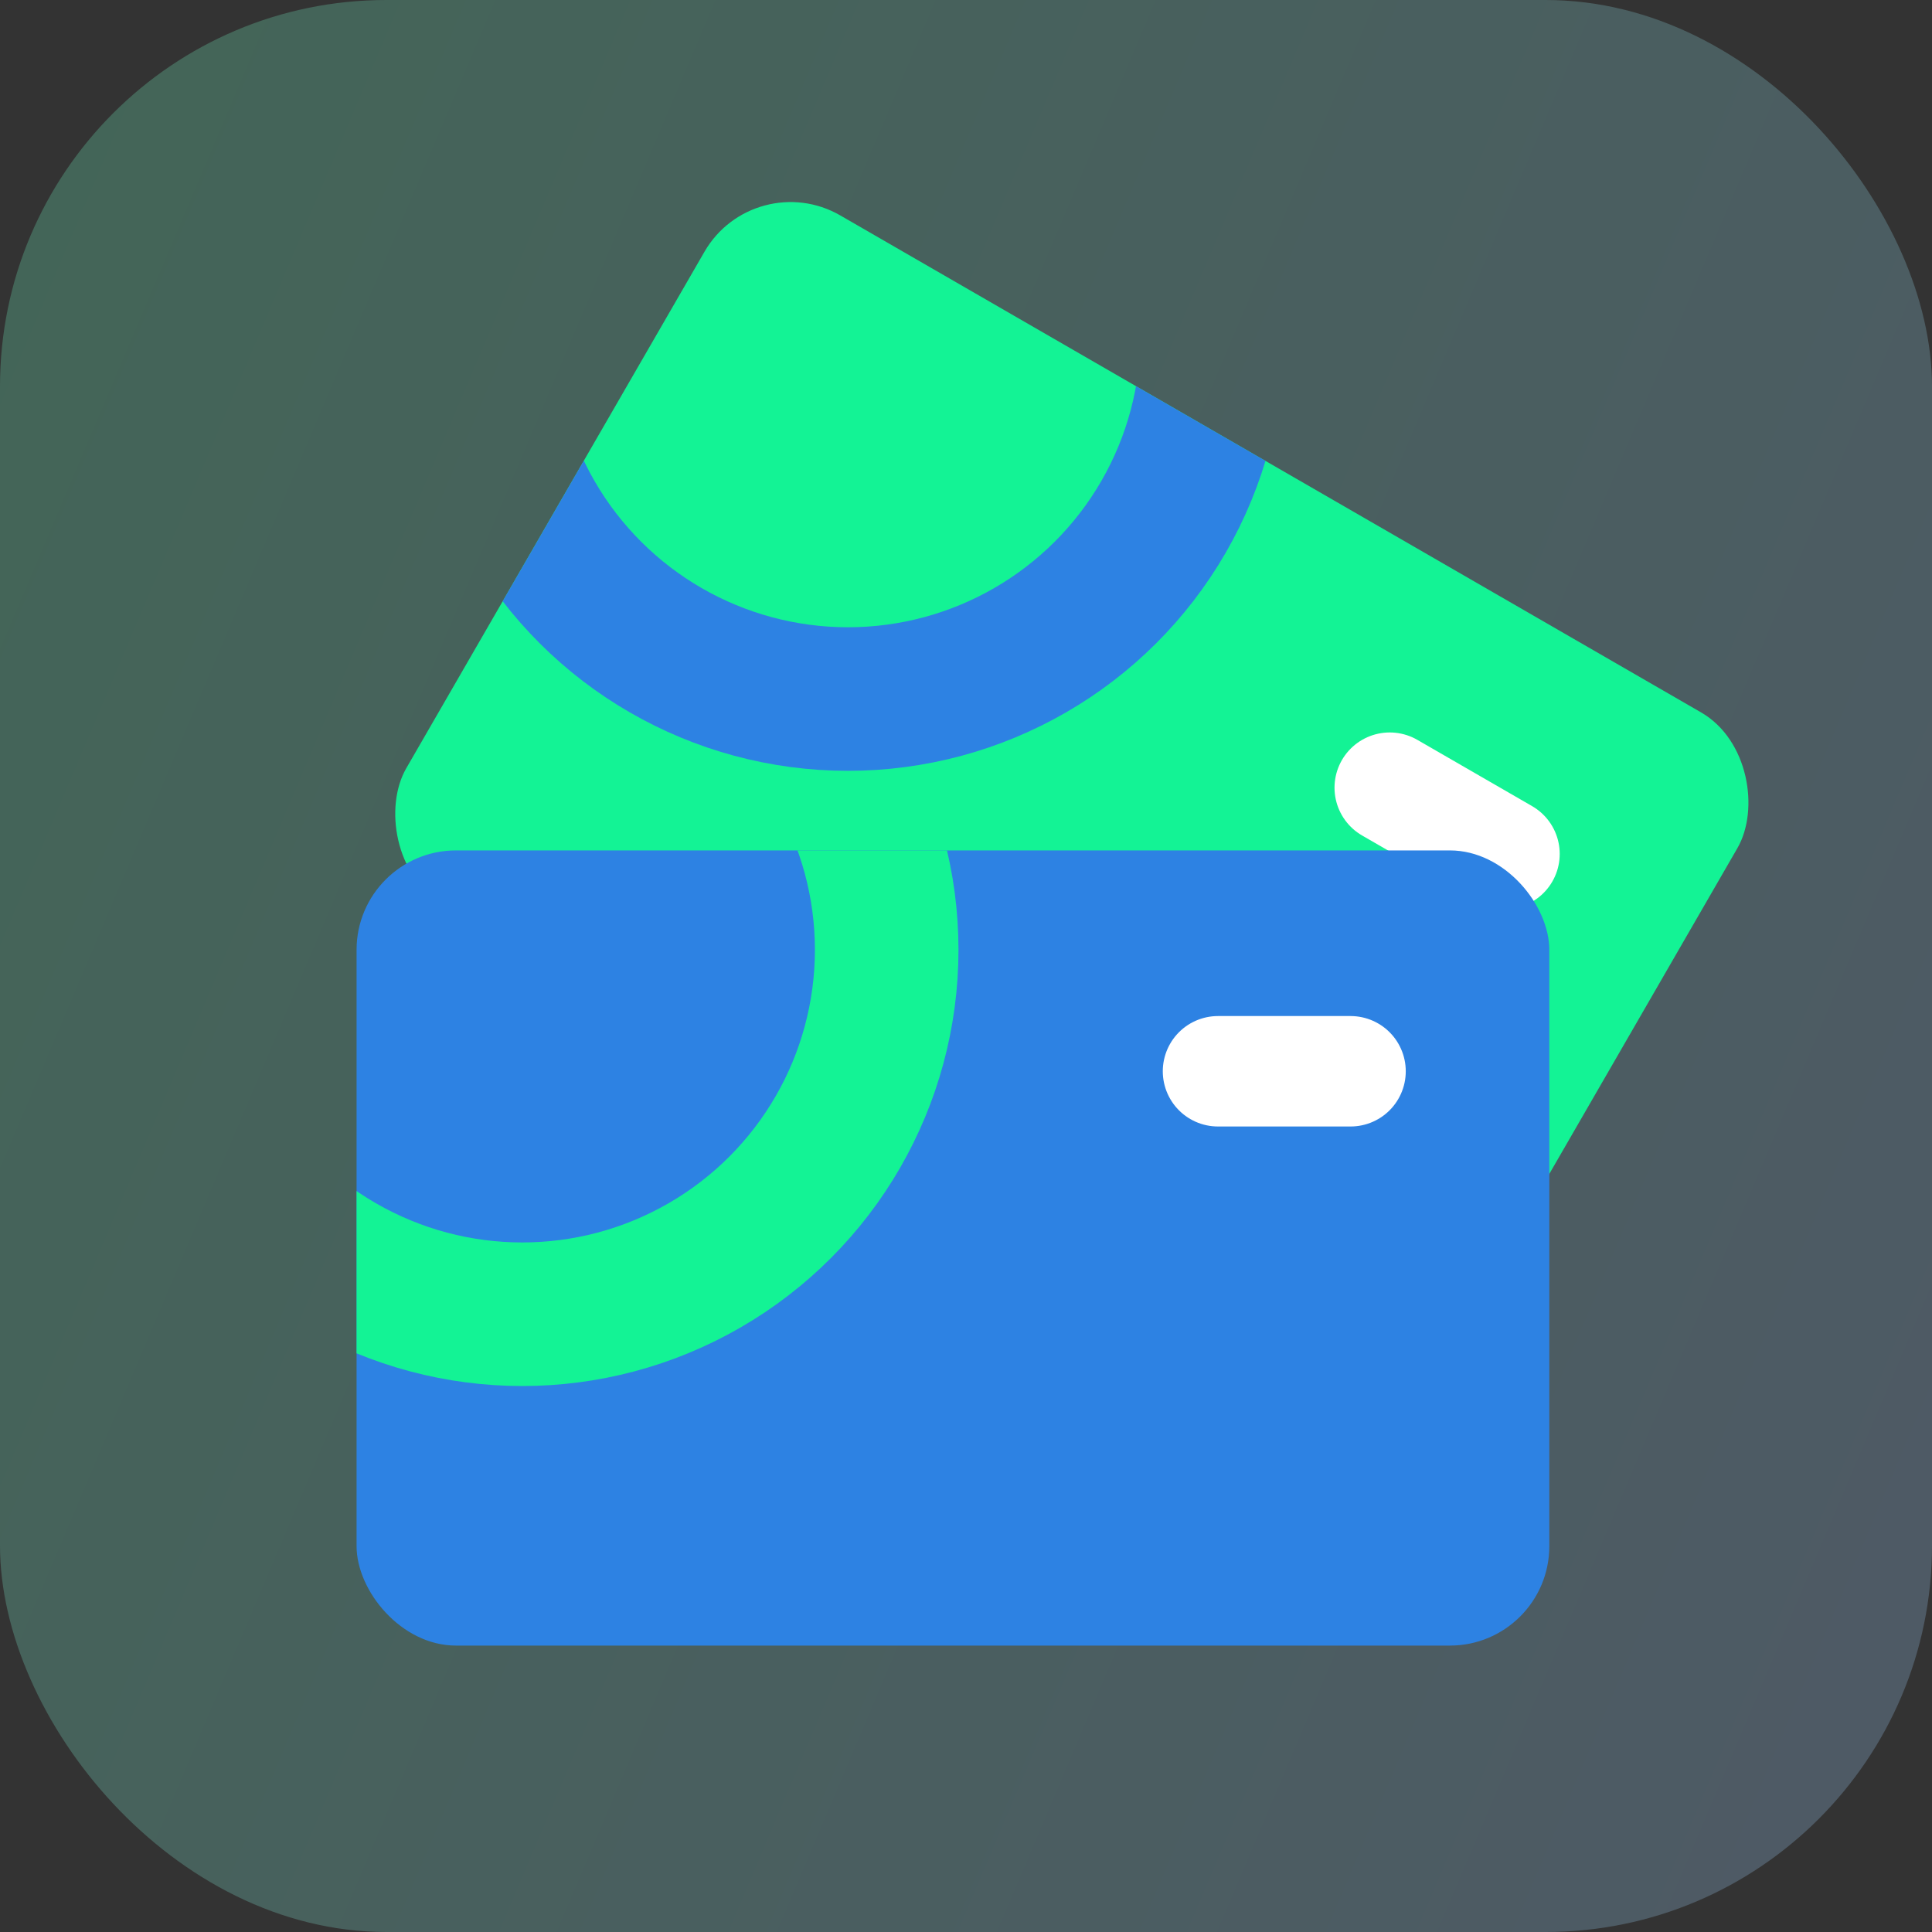
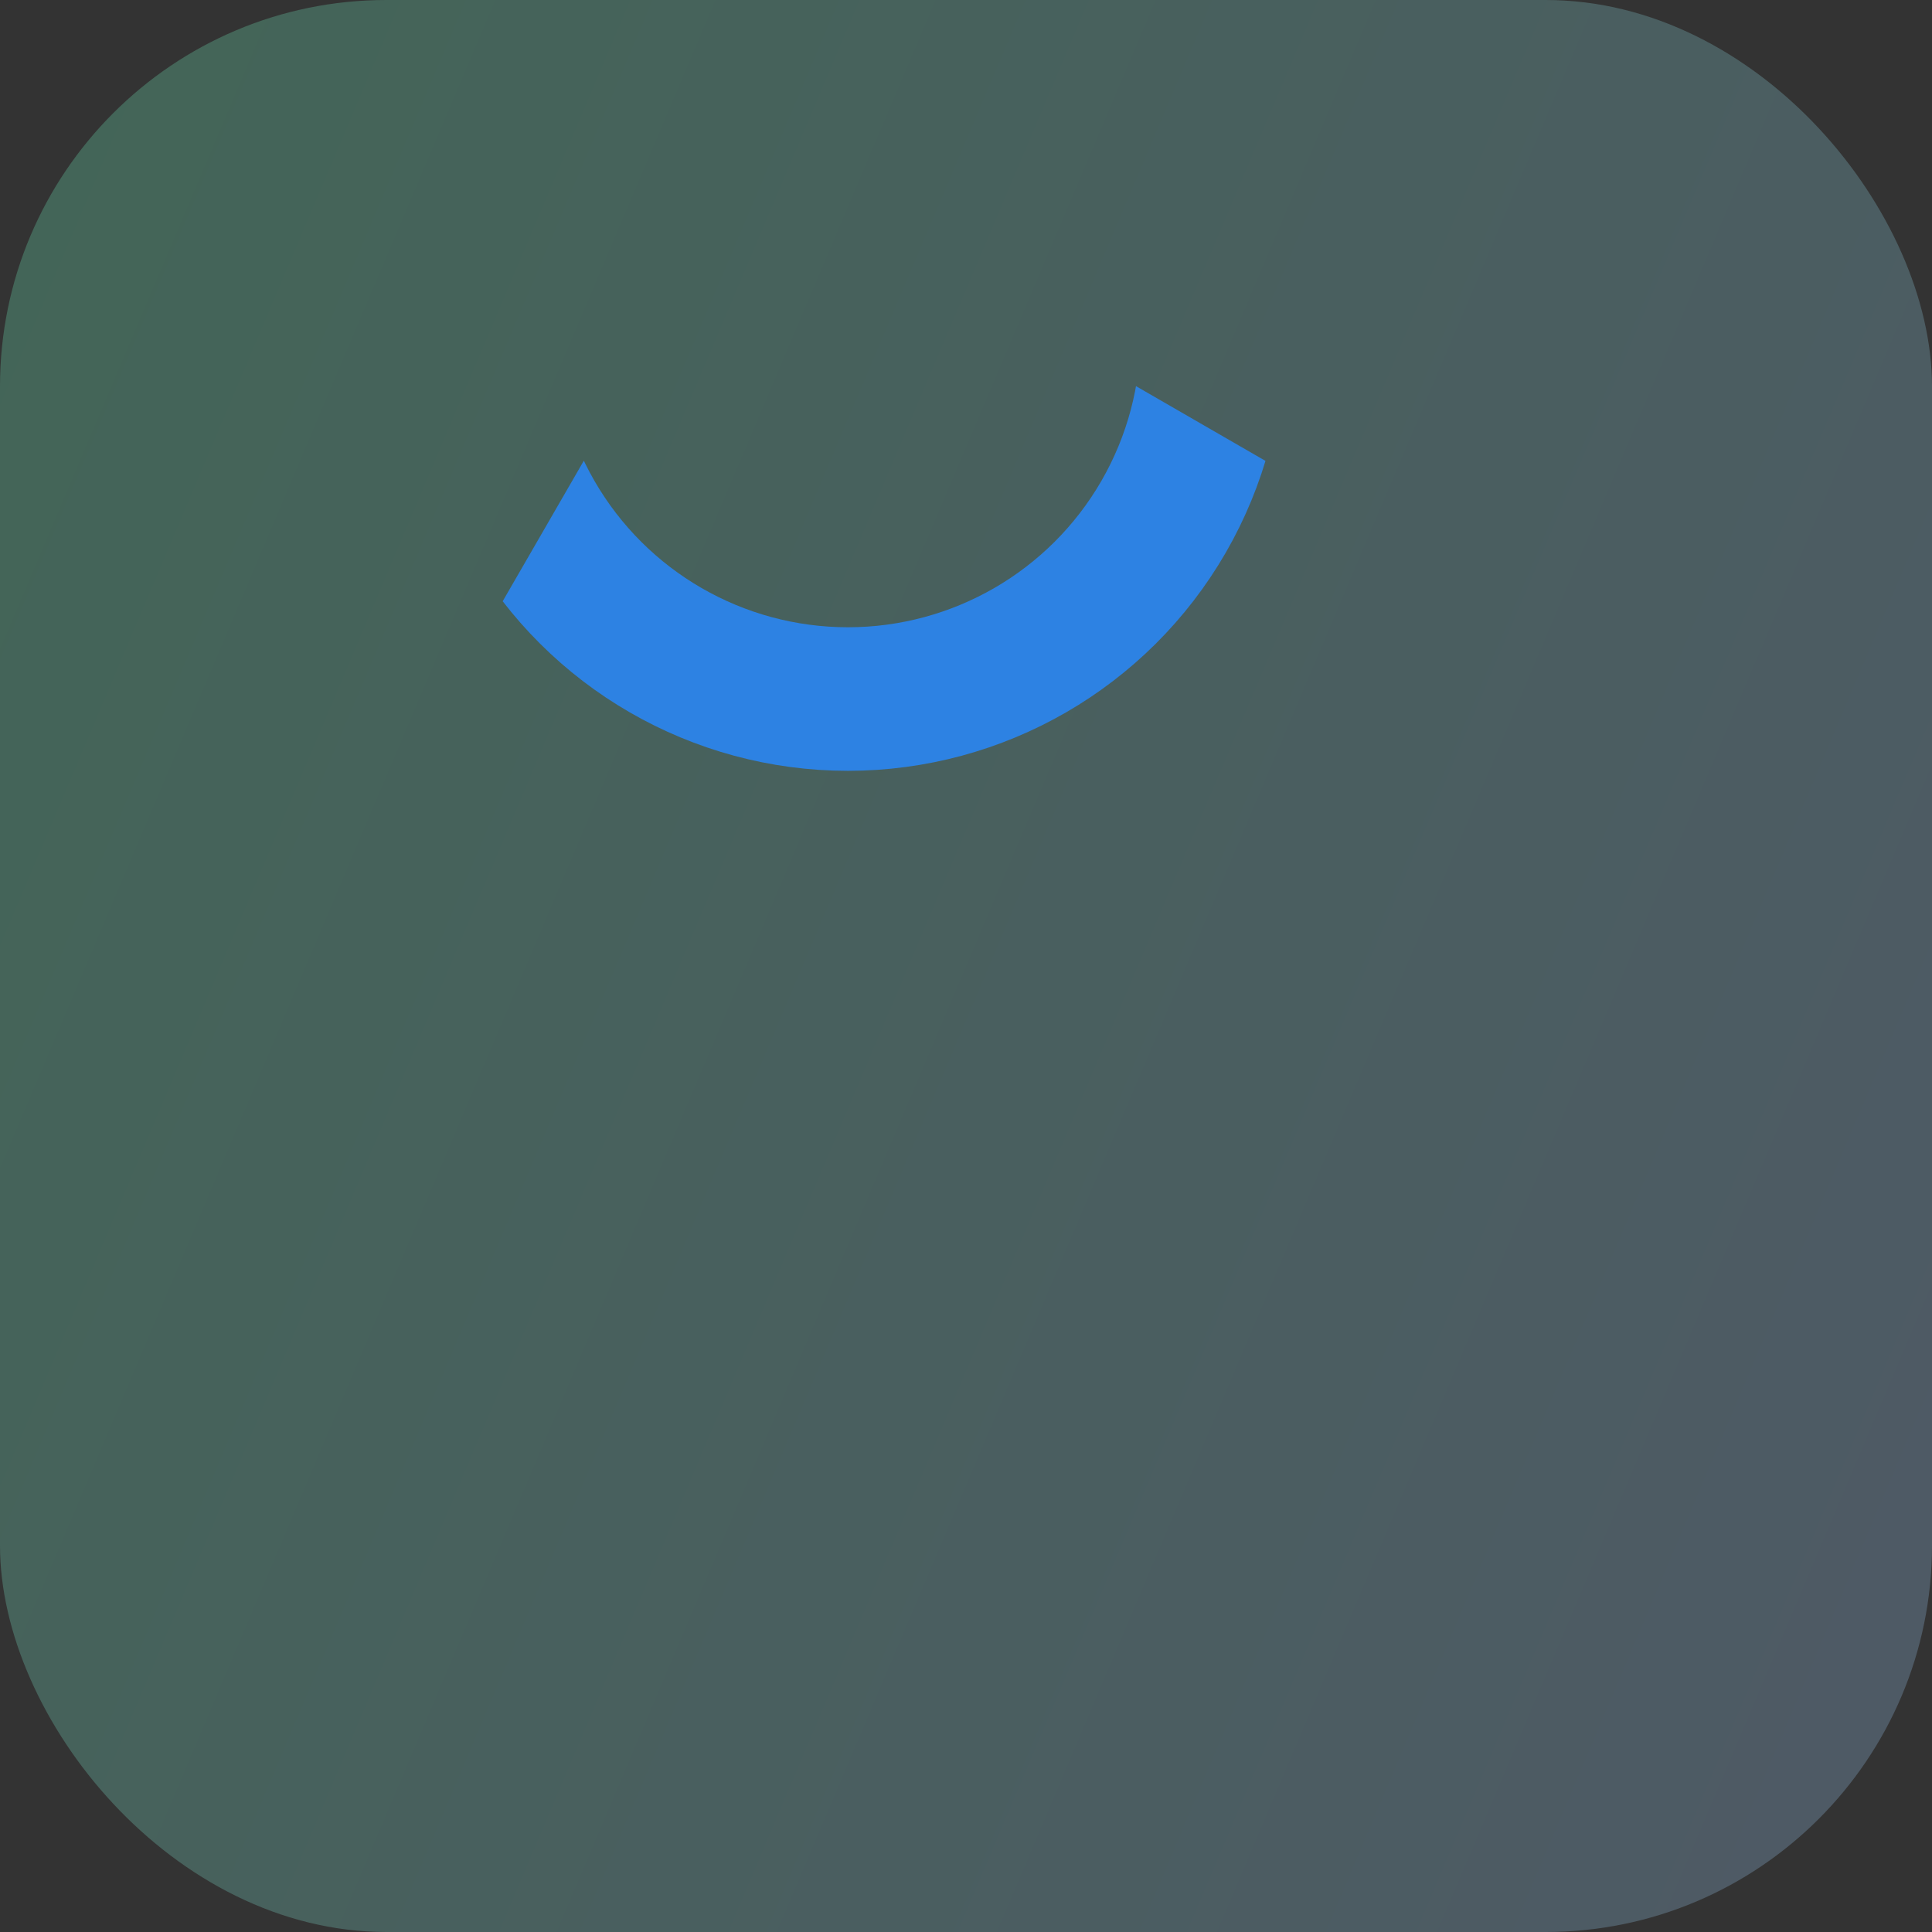
<svg xmlns="http://www.w3.org/2000/svg" width="80" height="80" viewBox="0 0 80 80" fill="none">
  <rect x="0" y="0" width="80" height="80" fill="#333333" stroke="none" />
  <rect opacity="0.5" width="80" height="80" rx="16" fill="url(#paint0_linear_8749_18426)" fill-opacity="0.5" />
  <g clip-path="url(#clip0_8749_18426)">
-     <rect x="31.228" y="6.861" width="49.389" height="32.926" rx="4.116" transform="rotate(30 31.228 6.861)" fill="#13F395" />
-     <path d="M57.546 32.616L62.298 35.36" stroke="white" stroke-width="4.573" stroke-linecap="round" />
    <circle cx="35.111" cy="13.855" r="15.091" transform="rotate(30 35.111 13.855)" stroke="#2D82E3" stroke-width="5.945" />
  </g>
  <g clip-path="url(#clip1_8749_18426)">
    <rect x="14.765" y="35.214" width="49.389" height="32.926" rx="4.116" fill="#2D82E3" />
    <path d="M50.435 44.359L55.923 44.359" stroke="white" stroke-width="4.573" stroke-linecap="round" />
    <circle cx="21.625" cy="39.329" r="15.091" stroke="#13F395" stroke-width="5.945" />
  </g>
  <defs>
    <linearGradient id="paint0_linear_8749_18426" x1="80" y1="80" x2="-16.561" y2="39.057" gradientUnits="userSpaceOnUse">
      <stop stop-color="#A3CDFF" />
      <stop offset="1" stop-color="#73FFC4" />
    </linearGradient>
    <clipPath id="clip0_8749_18426">
      <rect width="49.389" height="32.926" fill="white" transform="translate(31.228 6.861) rotate(30)" />
    </clipPath>
    <clipPath id="clip1_8749_18426">
-       <rect width="49.389" height="32.926" fill="white" transform="translate(14.765 35.214)" />
-     </clipPath>
+       </clipPath>
  </defs>
</svg>